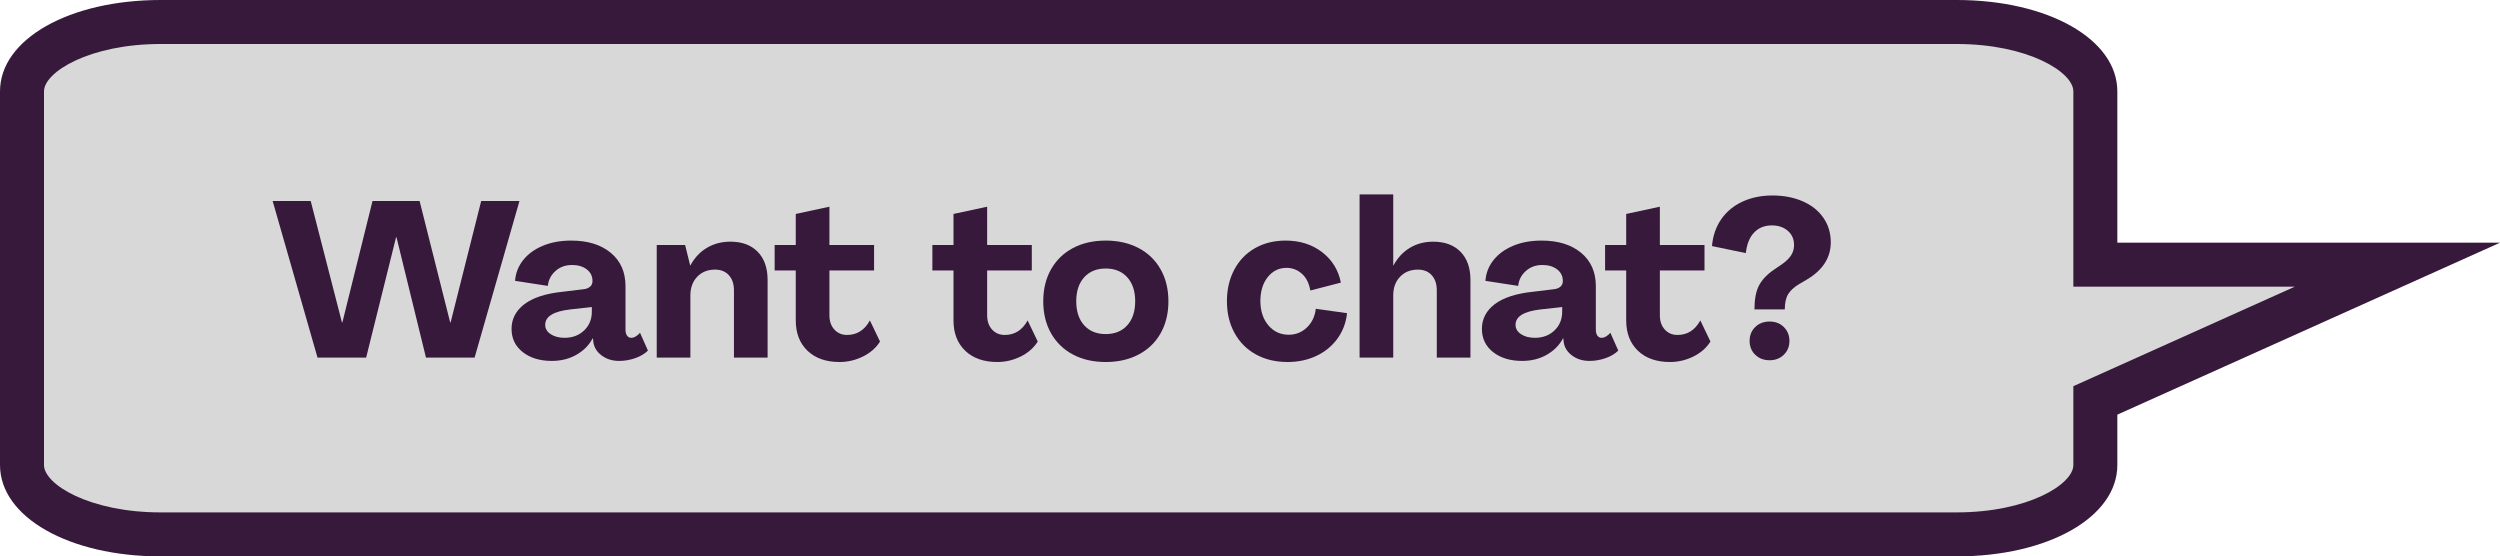
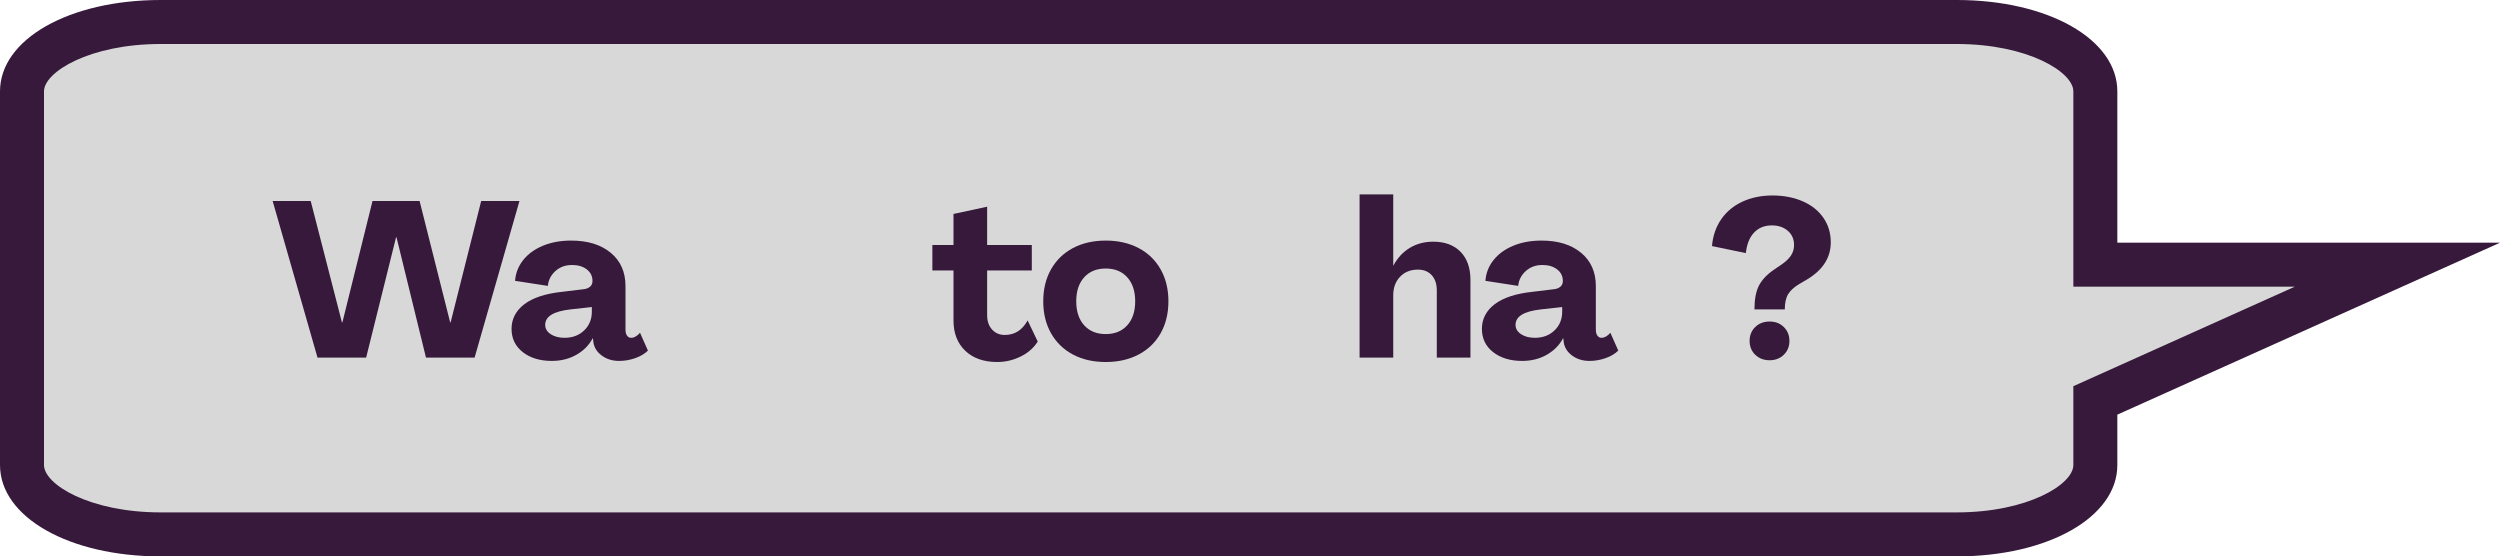
<svg xmlns="http://www.w3.org/2000/svg" id="Layer_2" data-name="Layer 2" width="909.16" height="202.34" viewBox="0 0 909.16 202.34">
  <g id="Layer_1-2" data-name="Layer 1-2">
    <g>
      <path d="m58.45,8c-27.86,0-50.45,11.3-50.45,25.23v135.89c0,13.93,22.59,25.23,50.45,25.23h653.1c27.86,0,50.45-11.3,50.45-25.23v-23.51s109.84-49.36,109.84-49.36h-109.84v-63.04c0-13.93-22.59-25.22-50.45-25.22H58.45s0,0,0,0Z" style="fill: #d8d8d8;" />
      <path d="m0,169.12V33.22C0,14.28,25.13,0,58.45,0h653.1c33.32,0,58.45,14.28,58.45,33.22v55.04s139.16,0,139.16,0l-139.16,62.53v18.33c0,18.94-25.13,33.22-58.45,33.22H58.45C25.13,202.34,0,188.06,0,169.12Zm754-64.86V33.22c0-7.02-16.54-17.22-42.45-17.22H58.45c-25.91,0-42.45,10.2-42.45,17.22v135.9c0,7.02,16.54,17.22,42.45,17.22h653.1c25.91,0,42.45-10.2,42.45-17.22v-28.68s80.52-36.18,80.52-36.18h-80.52Z" style="fill: #37193c;" />
    </g>
  </g>
  <g>
    <path d="m133.15,130.05h-17.68l-16.32-56.96h13.84s11.36,44.16,11.36,44.16h.16s10.96-44.16,10.96-44.16h17.12s11.12,44.16,11.12,44.16h.16l11.12-44.16h13.92l-16.32,56.96h-17.68l-10.72-43.76h-.16l-10.88,43.76h0Z" style="fill: #37193c;" />
    <path d="m190.11,128.05c-2.72-2.13-4.08-4.96-4.08-8.48s1.56-6.61,4.68-8.96c3.12-2.35,7.67-3.84,13.64-4.48l7.92-.96c.96-.11,1.73-.41,2.32-.92s.88-1.19.88-2.04c0-1.76-.69-3.17-2.08-4.24s-3.17-1.6-5.36-1.6c-2.4,0-4.41.73-6.04,2.2-1.63,1.47-2.55,3.27-2.76,5.4l-11.92-1.84c.21-2.83,1.2-5.35,2.96-7.56s4.15-3.95,7.16-5.2,6.44-1.88,10.28-1.88c6.03,0,10.83,1.48,14.4,4.44,3.57,2.96,5.36,7,5.36,12.12v15.84c0,.91.19,1.63.56,2.16.37.53.88.8,1.52.8.53,0,1.09-.17,1.68-.52.59-.35,1.09-.79,1.52-1.32l2.88,6.48c-1.17,1.17-2.72,2.09-4.64,2.76s-3.87,1-5.84,1c-2.45,0-4.56-.65-6.32-1.96-1.76-1.31-2.77-2.92-3.04-4.84l-.16-1.44h-.08c-1.33,2.51-3.31,4.51-5.92,6s-5.6,2.24-8.96,2.24c-4.32,0-7.84-1.07-10.56-3.2h0Zm22.32-7.88c1.87-1.79,2.8-4.07,2.8-6.84v-1.68l-7.84.88c-6.08.69-9.12,2.56-9.12,5.6,0,1.39.67,2.52,2,3.4s3.01,1.32,5.04,1.32c2.88,0,5.25-.89,7.12-2.68h0Z" style="fill: #37193c;" />
-     <path d="m275.55,91.57c2.4,2.45,3.6,5.87,3.6,10.24v28.24h-12.24v-24.48c0-2.29-.61-4.12-1.84-5.48s-2.91-2.04-5.04-2.04c-2.67,0-4.83.87-6.48,2.6s-2.48,3.99-2.48,6.76v22.64h-12.24v-40.96h10.32l1.84,7.44h.08c1.49-2.77,3.49-4.91,6-6.4,2.51-1.49,5.36-2.24,8.56-2.24,4.21,0,7.52,1.23,9.92,3.68Z" style="fill: #37193c;" />
-     <path d="m293.67,127.57c-2.85-2.72-4.28-6.4-4.28-11.04v-18.16h-7.68v-9.28h7.68s0-11.28,0-11.28l12.24-2.64v13.92h16.24v9.28h-16.24v16.24c0,2.19.6,3.93,1.8,5.24,1.2,1.31,2.73,1.96,4.6,1.96,3.63,0,6.4-1.76,8.32-5.28l3.68,7.68c-1.44,2.29-3.51,4.11-6.2,5.44s-5.53,2-8.52,2c-4.91,0-8.79-1.36-11.64-4.08h0Z" style="fill: #37193c;" />
    <path d="m351.03,127.57c-2.85-2.72-4.28-6.4-4.28-11.04v-18.16h-7.68v-9.28h7.68v-11.28l12.24-2.64v13.92h16.24v9.28h-16.24v16.24c0,2.19.6,3.93,1.8,5.24,1.2,1.31,2.73,1.96,4.6,1.96,3.63,0,6.4-1.76,8.32-5.28l3.68,7.68c-1.44,2.29-3.51,4.11-6.2,5.44s-5.53,2-8.52,2c-4.91,0-8.79-1.36-11.64-4.08h0Z" style="fill: #37193c;" />
    <path d="m390.19,128.93c-3.41-1.81-6.07-4.39-7.96-7.72-1.89-3.33-2.84-7.21-2.84-11.64s.95-8.31,2.84-11.64,4.55-5.91,7.96-7.72c3.41-1.81,7.39-2.72,11.92-2.72s8.52.91,11.96,2.72,6.11,4.39,8,7.72c1.89,3.33,2.84,7.21,2.84,11.64s-.95,8.31-2.84,11.64-4.56,5.91-8,7.72-7.43,2.72-11.96,2.72-8.51-.91-11.92-2.72Zm19.76-10.64c1.92-2.13,2.88-5.04,2.88-8.72s-.96-6.59-2.88-8.72c-1.92-2.13-4.53-3.2-7.84-3.2s-5.92,1.07-7.84,3.2c-1.92,2.13-2.88,5.04-2.88,8.72s.96,6.59,2.88,8.72c1.92,2.13,4.53,3.2,7.84,3.2s5.92-1.07,7.84-3.2Z" style="fill: #37193c;" />
-     <path d="m456.71,128.89c-3.33-1.84-5.92-4.44-7.76-7.8s-2.76-7.2-2.76-11.52.89-8.16,2.68-11.52,4.29-5.96,7.52-7.8c3.23-1.84,6.95-2.76,11.16-2.76,5.17,0,9.59,1.4,13.24,4.2s5.93,6.49,6.84,11.08l-11.12,2.88c-.43-2.61-1.44-4.64-3.04-6.08-1.6-1.44-3.47-2.16-5.6-2.16-2.77,0-5.05,1.12-6.84,3.36-1.79,2.24-2.68,5.17-2.68,8.8.05,3.63,1.04,6.56,2.96,8.8,1.92,2.24,4.37,3.36,7.36,3.36,2.56,0,4.76-.88,6.6-2.64s2.92-4.03,3.24-6.8l11.36,1.6c-.37,3.47-1.53,6.55-3.48,9.24s-4.49,4.79-7.64,6.28c-3.15,1.49-6.64,2.24-10.48,2.24-4.37,0-8.23-.92-11.56-2.76h0Z" style="fill: #37193c;" />
    <path d="m494.43,130.05v-59.36h12.24v25.84h.08c1.49-2.77,3.48-4.91,5.96-6.4,2.48-1.49,5.32-2.24,8.52-2.24,4.21,0,7.52,1.23,9.92,3.68s3.6,5.87,3.6,10.24v28.24h-12.24v-24.48c0-2.29-.61-4.12-1.84-5.48s-2.91-2.04-5.04-2.04c-2.67,0-4.83.87-6.48,2.6s-2.48,3.99-2.48,6.76v22.64h-12.24Z" style="fill: #37193c;" />
    <path d="m542.99,128.05c-2.72-2.13-4.08-4.96-4.08-8.48s1.56-6.61,4.68-8.96c3.12-2.35,7.67-3.84,13.64-4.48l7.92-.96c.96-.11,1.73-.41,2.32-.92s.88-1.19.88-2.04c0-1.76-.69-3.17-2.08-4.24s-3.17-1.6-5.36-1.6c-2.4,0-4.41.73-6.04,2.2-1.63,1.47-2.55,3.27-2.76,5.4l-11.92-1.84c.21-2.83,1.2-5.35,2.96-7.56s4.15-3.95,7.16-5.2,6.44-1.88,10.28-1.88c6.03,0,10.83,1.48,14.4,4.44,3.57,2.96,5.36,7,5.36,12.12v15.84c0,.91.19,1.63.56,2.16.37.53.88.8,1.52.8.53,0,1.09-.17,1.68-.52.59-.35,1.09-.79,1.52-1.32l2.88,6.48c-1.17,1.17-2.72,2.09-4.64,2.76s-3.87,1-5.84,1c-2.45,0-4.56-.65-6.32-1.96-1.76-1.31-2.77-2.92-3.04-4.84l-.16-1.44h-.08c-1.33,2.51-3.31,4.51-5.92,6s-5.6,2.24-8.96,2.24c-4.32,0-7.84-1.07-10.56-3.2h0Zm22.32-7.88c1.87-1.79,2.8-4.07,2.8-6.84v-1.68l-7.84.88c-6.08.69-9.12,2.56-9.12,5.6,0,1.39.67,2.52,2,3.4s3.01,1.32,5.04,1.32c2.88,0,5.25-.89,7.12-2.68h0Z" style="fill: #37193c;" />
-     <path d="m595.67,127.57c-2.85-2.72-4.28-6.4-4.28-11.04v-18.16h-7.68v-9.28h7.68s0-11.28,0-11.28l12.24-2.64v13.92h16.24v9.28h-16.24v16.24c0,2.19.6,3.93,1.8,5.24,1.2,1.31,2.73,1.96,4.6,1.96,3.63,0,6.4-1.76,8.32-5.28l3.68,7.68c-1.44,2.29-3.51,4.11-6.2,5.44s-5.53,2-8.52,2c-4.91,0-8.79-1.36-11.64-4.08h0Z" style="fill: #37193c;" />
    <path d="m638.03,112.53c0-3.68.55-6.57,1.64-8.68s2.92-4.04,5.48-5.8l2.48-1.68c1.6-1.07,2.8-2.17,3.6-3.32.8-1.15,1.2-2.47,1.2-3.96,0-2.13-.76-3.85-2.28-5.16s-3.45-1.96-5.8-1.96c-2.67,0-4.83.88-6.48,2.64s-2.64,4.24-2.96,7.44l-12.32-2.56c.32-3.73,1.44-6.99,3.36-9.76s4.49-4.91,7.72-6.4c3.23-1.49,6.87-2.24,10.92-2.24s7.77.71,11,2.12c3.23,1.41,5.73,3.41,7.52,6s2.68,5.56,2.68,8.92c0,5.6-2.93,10.13-8.8,13.6l-2.72,1.6c-1.87,1.12-3.2,2.35-4,3.68s-1.2,3.17-1.2,5.52h-11.04Zm.28,16.48c-1.36-1.33-2.04-3.01-2.04-5.04s.68-3.71,2.04-5.04c1.36-1.33,3.11-2,5.24-2s3.8.67,5.16,2,2.04,3.01,2.04,5.04-.68,3.71-2.04,5.04-3.08,2-5.16,2-3.88-.67-5.24-2Z" style="fill: #37193c;" />
  </g>
</svg>